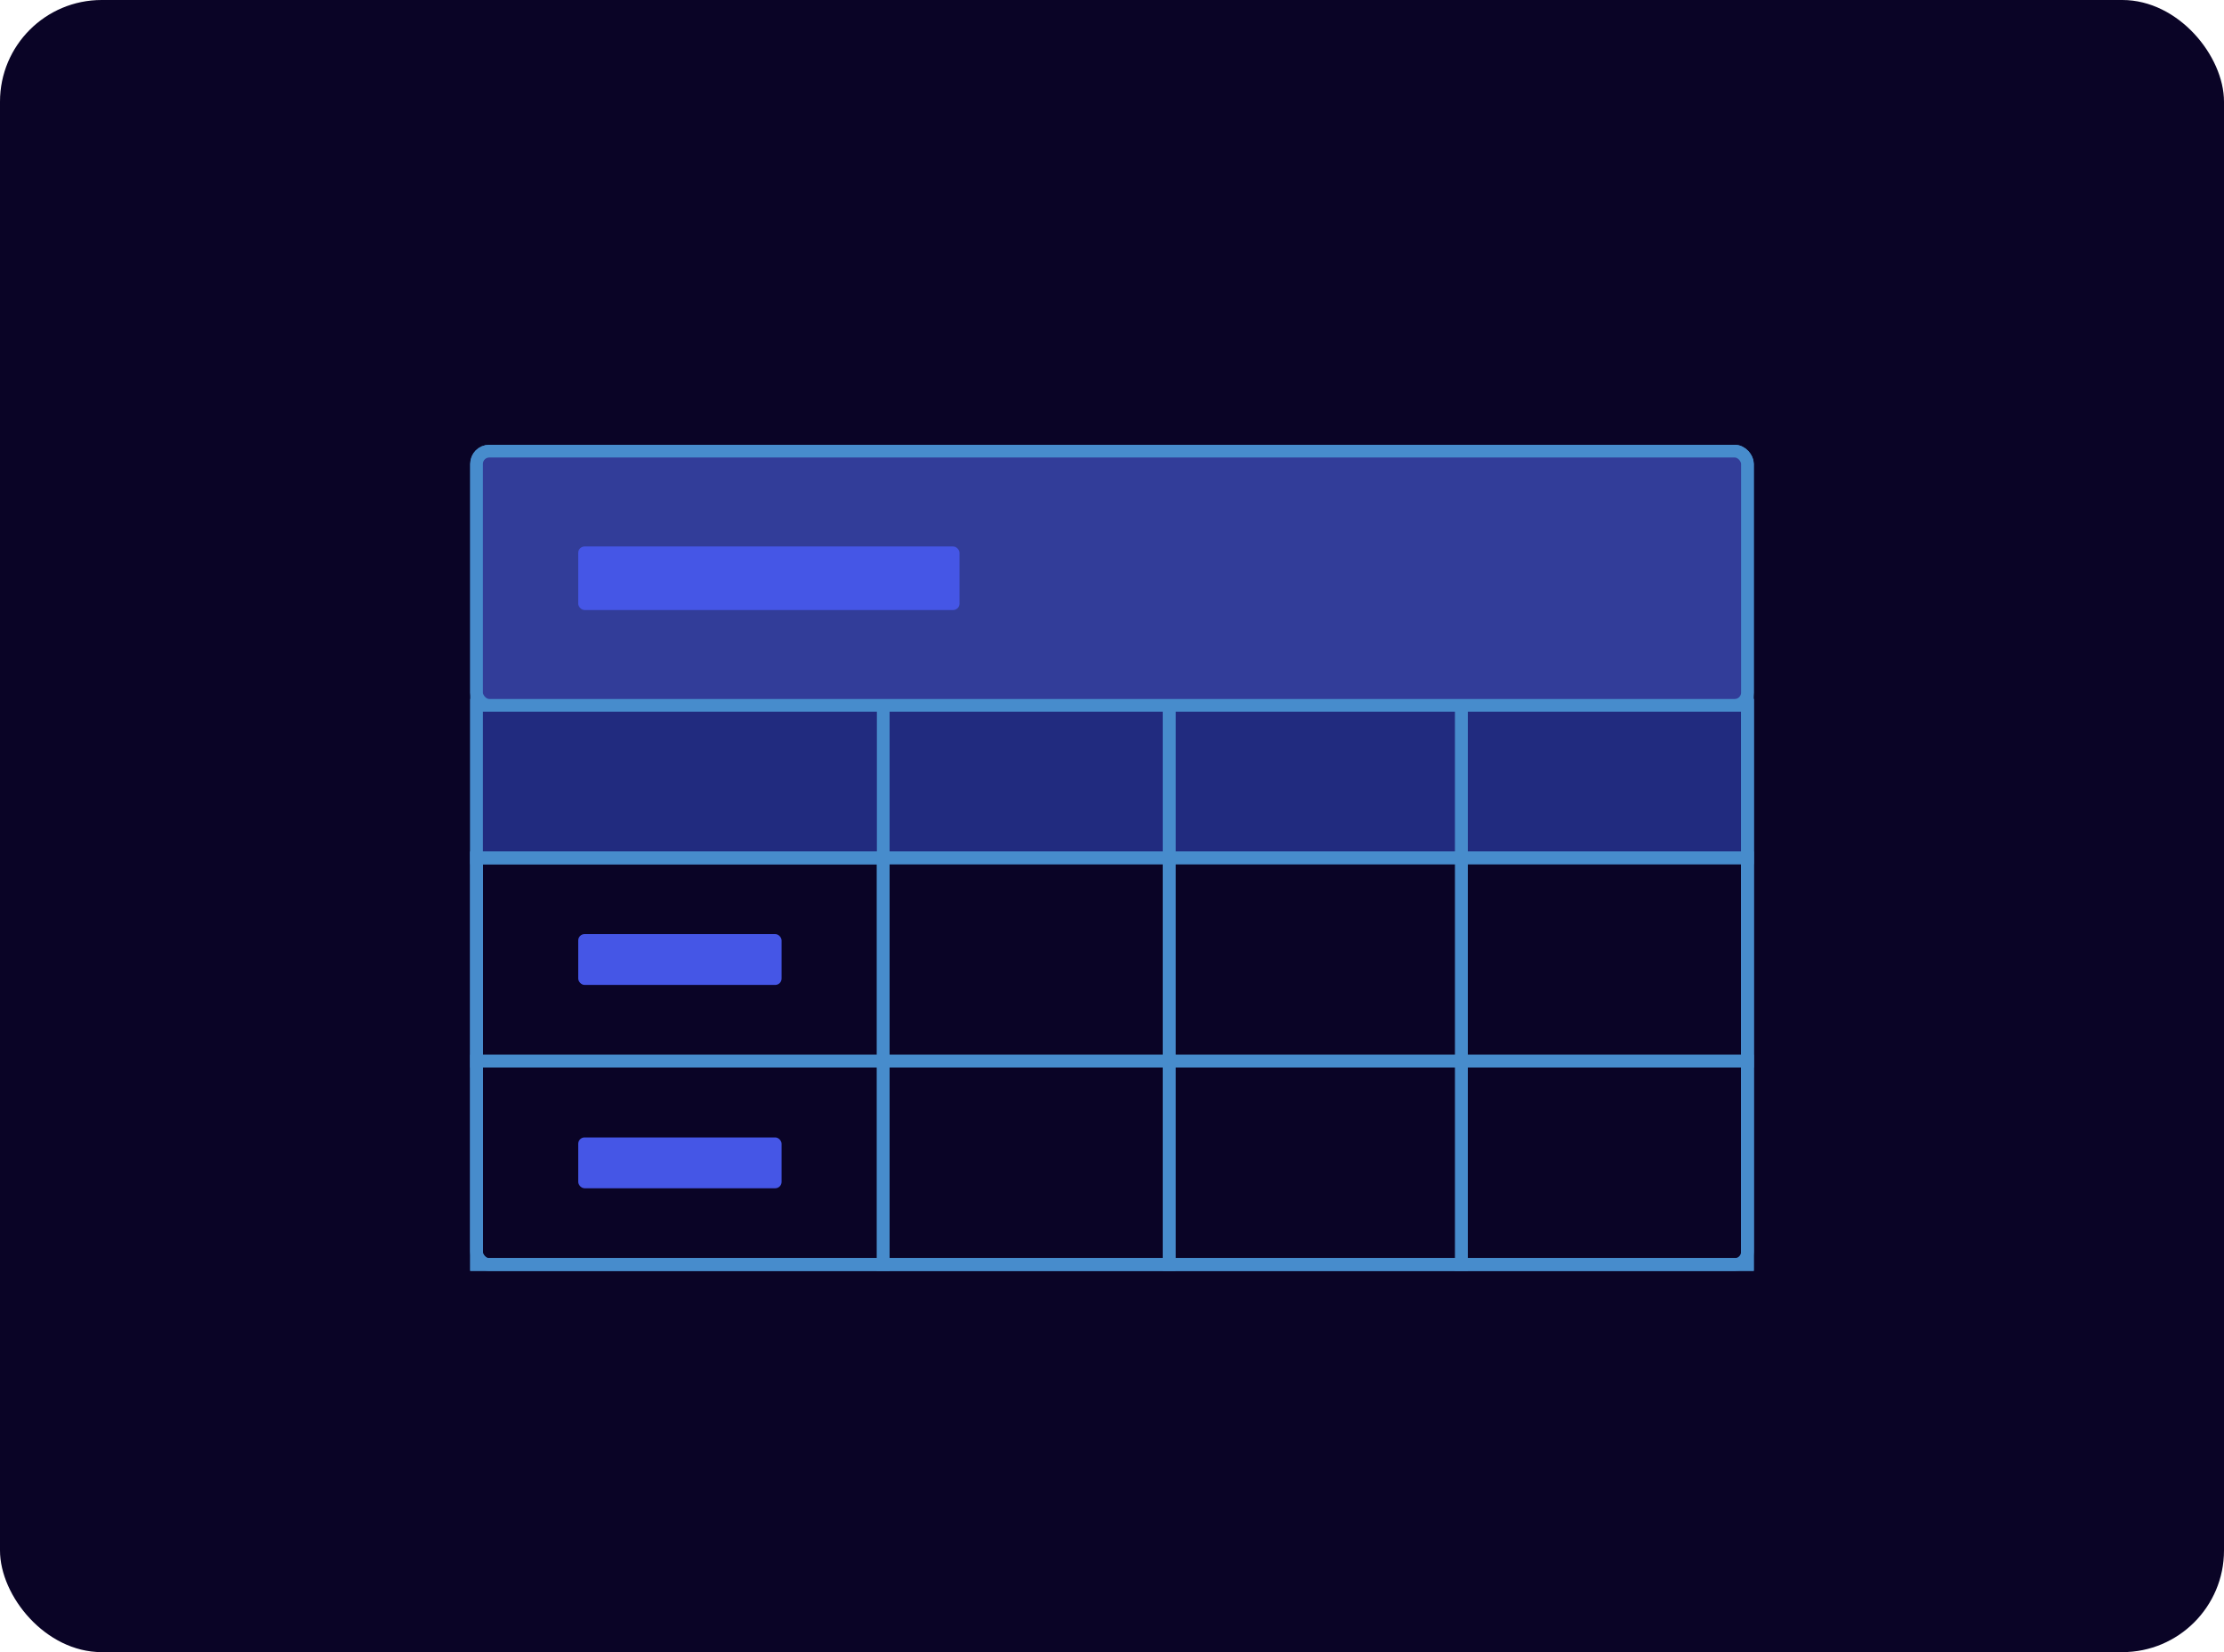
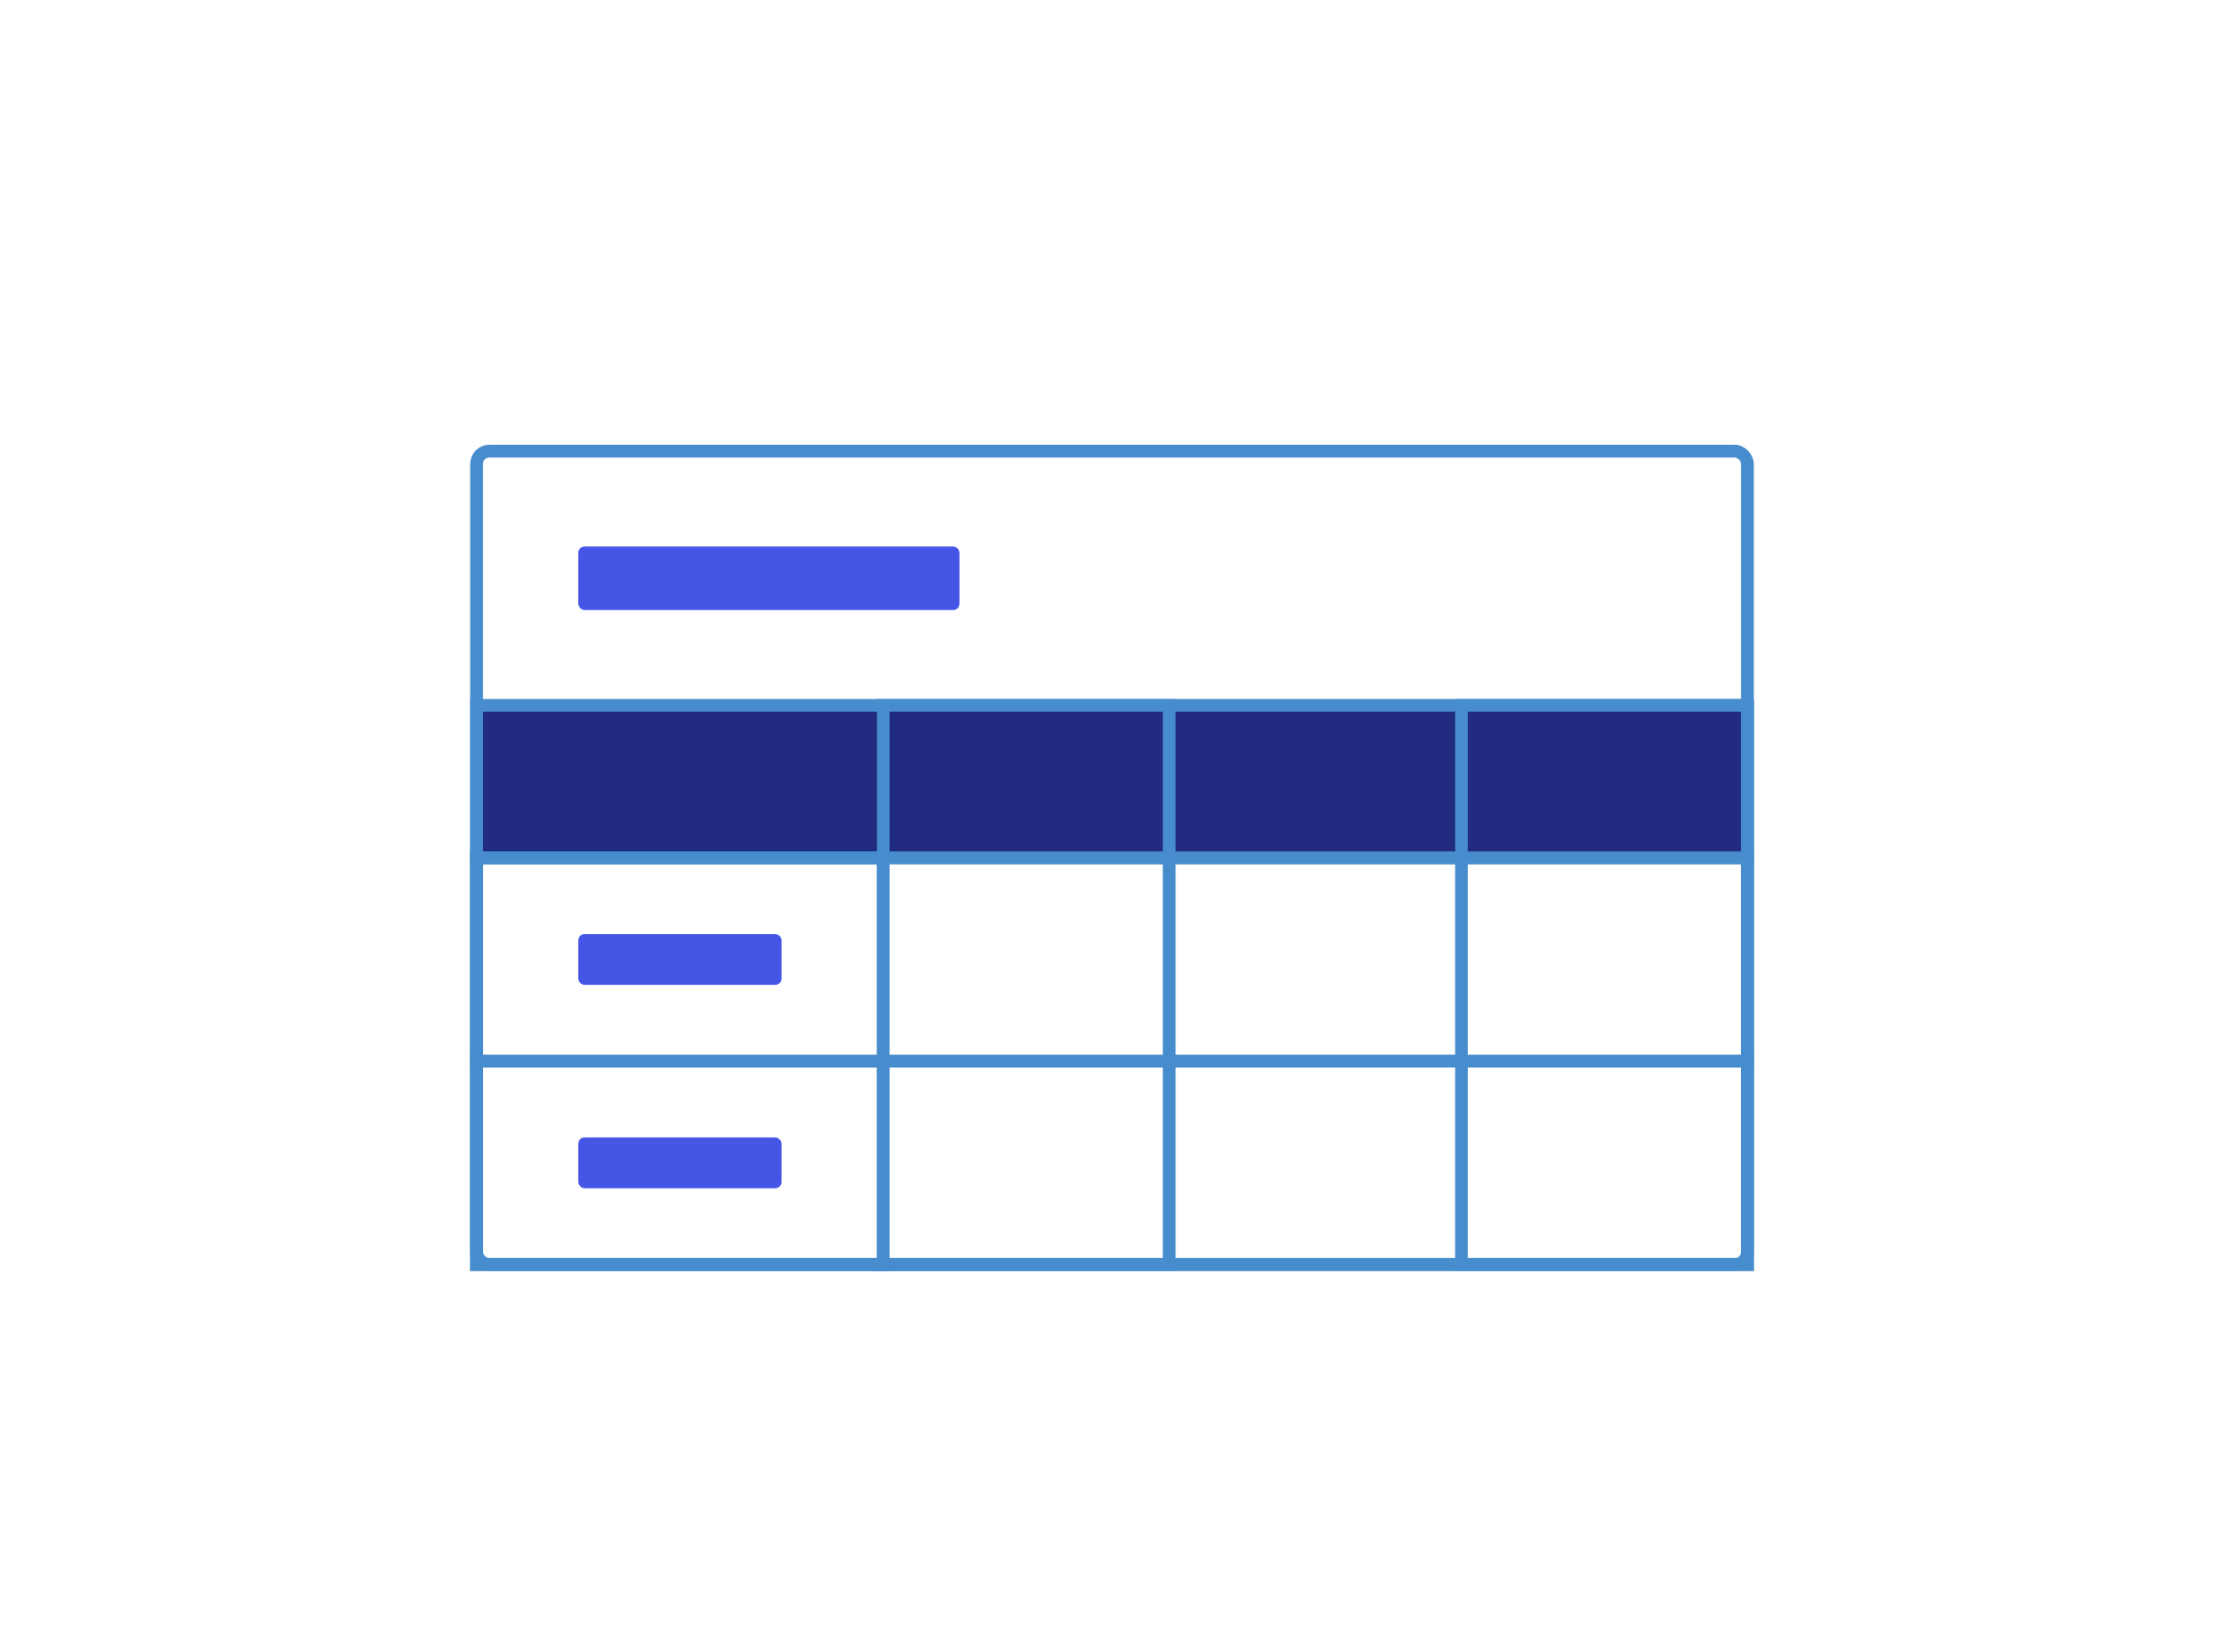
<svg xmlns="http://www.w3.org/2000/svg" width="350px" height="260px" viewBox="0 0 350 260" version="1.1">
  <title>zen-theme-matrix</title>
  <desc>Created with Sketch.</desc>
  <g id="Page-2" stroke="none" stroke-width="1" fill="none" fill-rule="evenodd">
    <g id="ZEN@1440px" transform="translate(-925, -8697)">
      <g id="8" transform="translate(165, 8193)">
        <g id="zen-theme-matrix" transform="translate(760, 504)">
-           <rect id="Rectangle" fill="#0A0426" x="0" y="0" width="350" height="260" rx="16" />
          <rect id="matrix" stroke="#478CCC" stroke-width="2" x="75" y="71" width="200" height="128" rx="2" />
          <rect id="matrix" stroke="#478CCC" stroke-width="2" fill="#212B7F" x="75" y="111" width="200" height="24" />
          <rect id="matrix" stroke="#478CCC" stroke-width="2" x="75" y="135" width="200" height="32" />
          <rect id="matrix" stroke="#478CCC" stroke-width="2" x="75" y="135" width="64" height="64" />
          <rect id="matrix" stroke="#478CCC" stroke-width="2" x="139" y="111" width="45" height="88" />
-           <rect id="matrix" stroke="#478CCC" stroke-width="2" x="184" y="111" width="46" height="88" />
          <rect id="matrix" stroke="#478CCC" stroke-width="2" x="230" y="111" width="45" height="88" />
-           <rect id="matrix" stroke="#478CCC" stroke-width="2" fill="#323D99" x="75" y="71" width="200" height="40" rx="2" />
          <rect id="text" fill="#4556E6" x="91" y="86" width="60" height="10" rx="1" />
          <rect id="text" fill="#4556E6" x="91" y="147" width="32" height="8" rx="1" />
          <rect id="text" fill="#4556E6" x="91" y="179" width="32" height="8" rx="1" />
          <rect id="matrix" stroke="#478CCC" stroke-width="2" x="75" y="167" width="200" height="32" />
        </g>
      </g>
    </g>
  </g>
</svg>